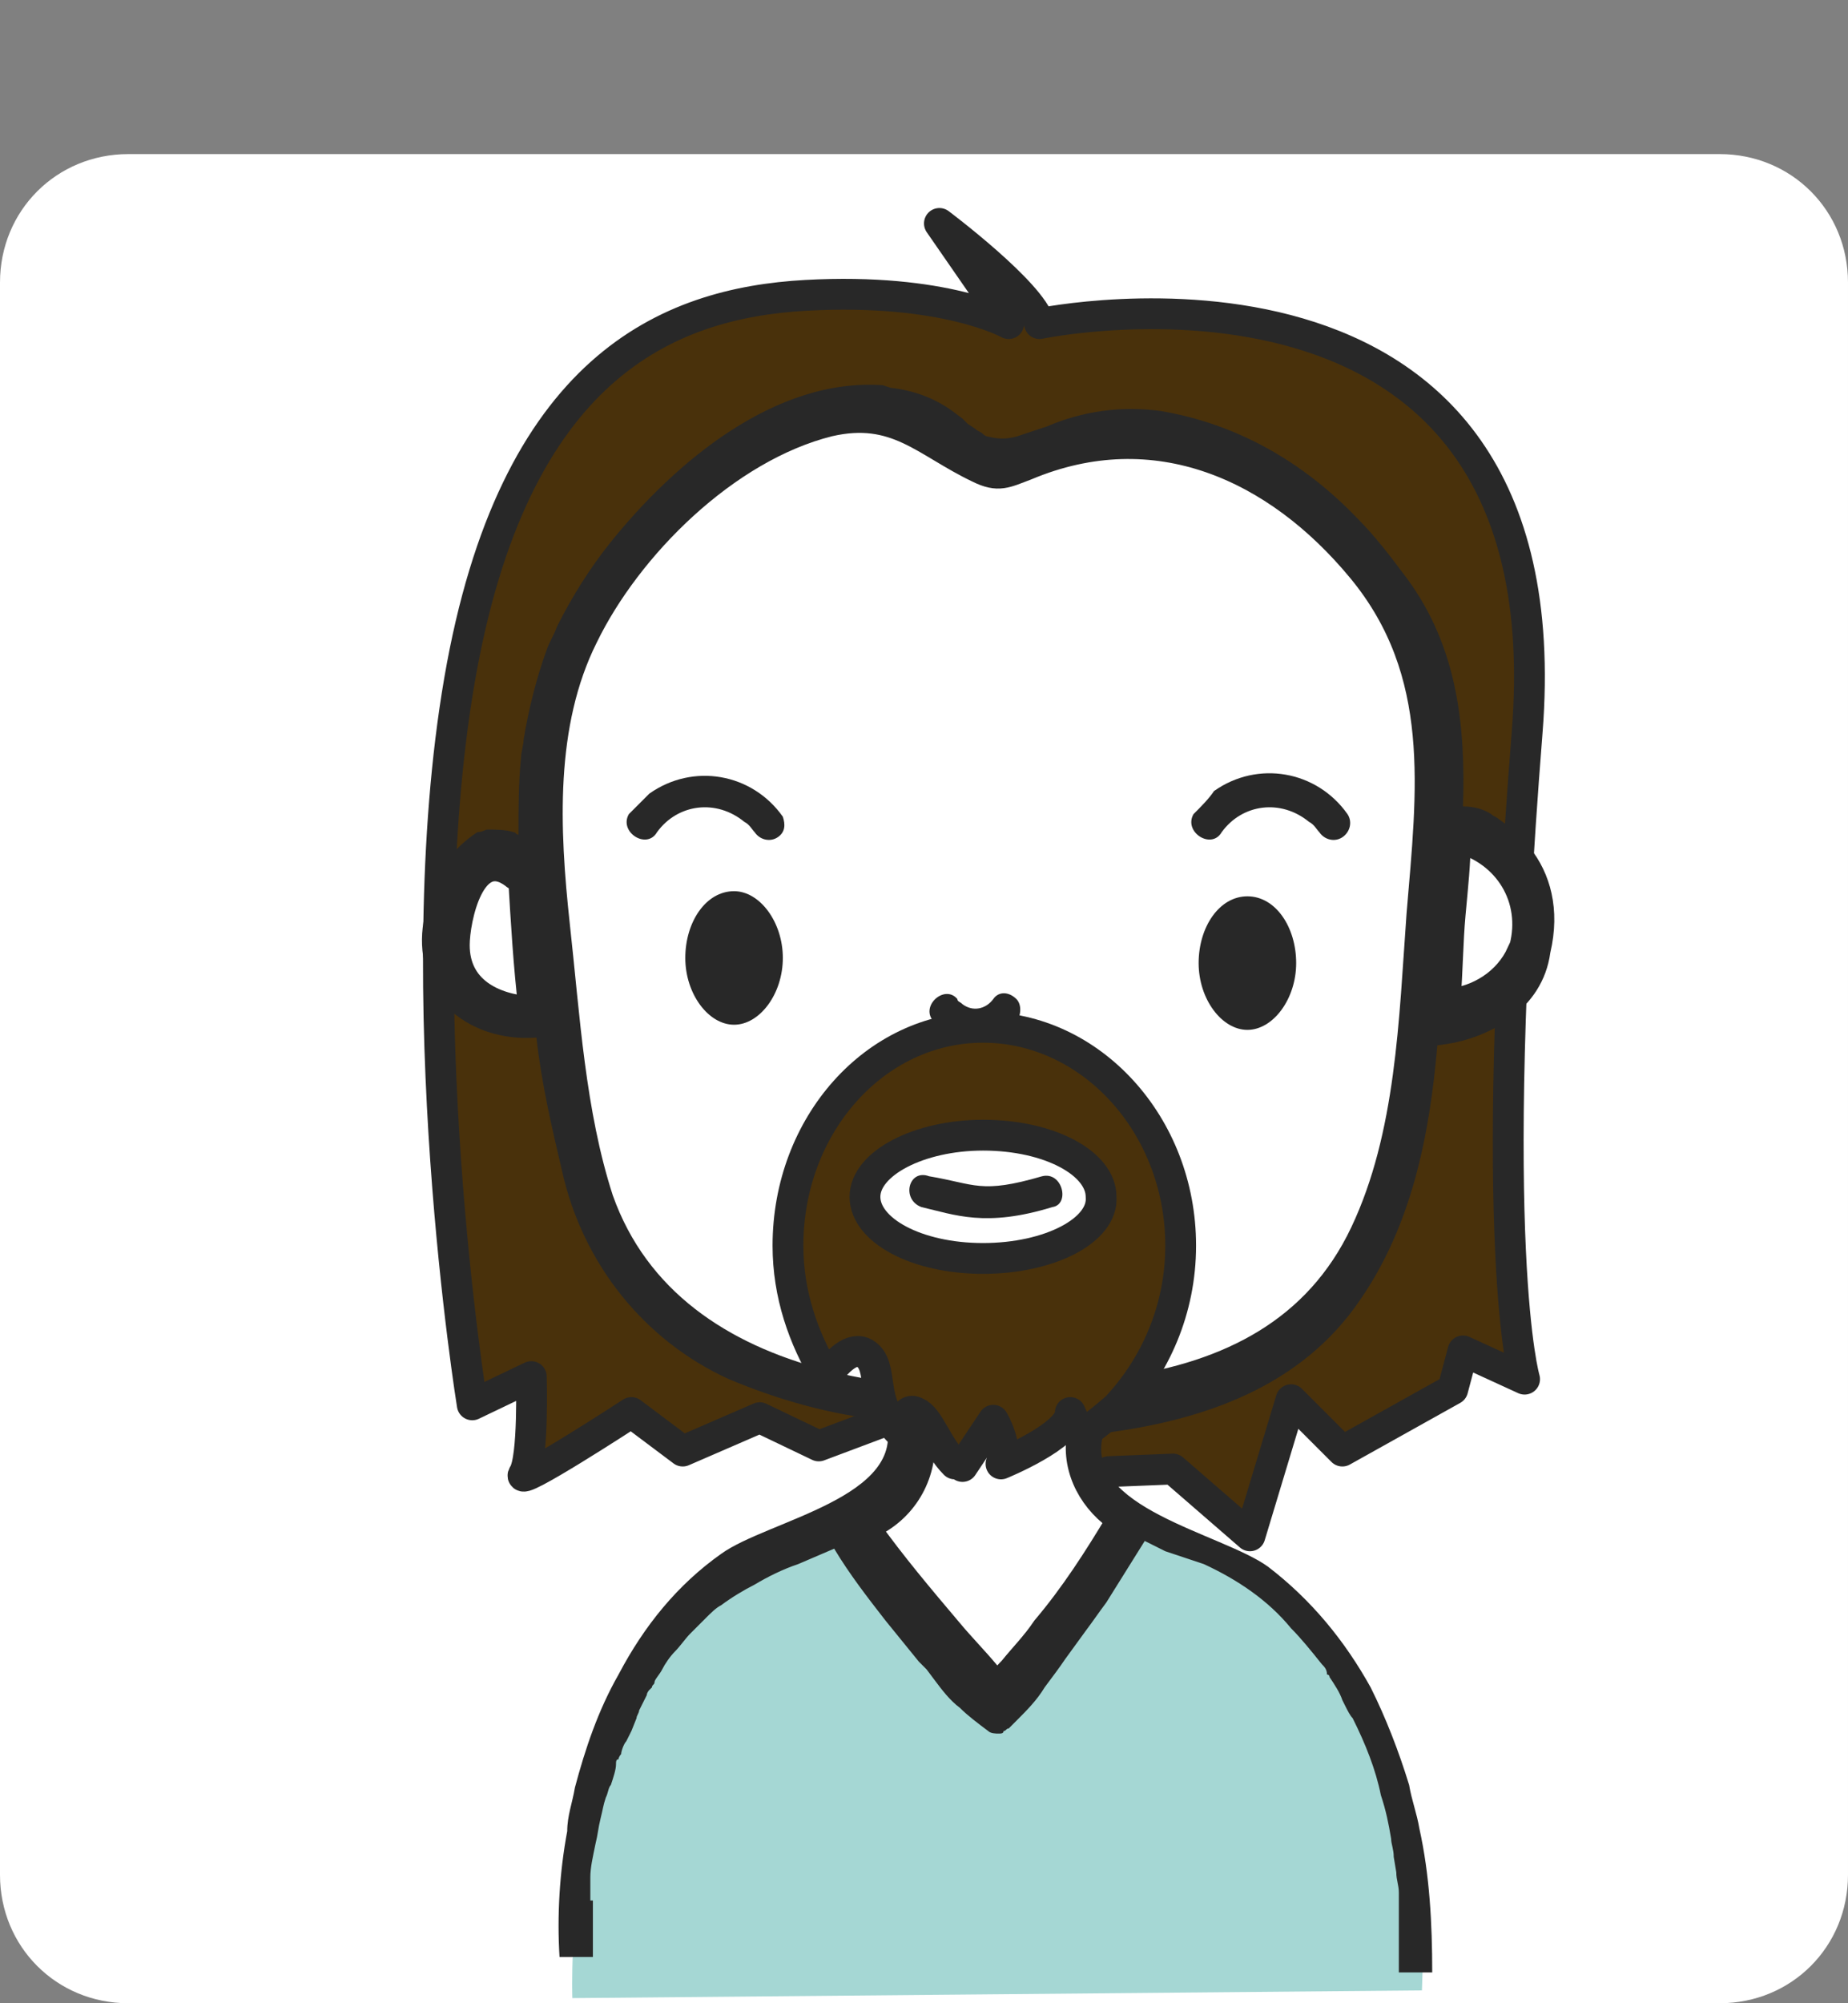
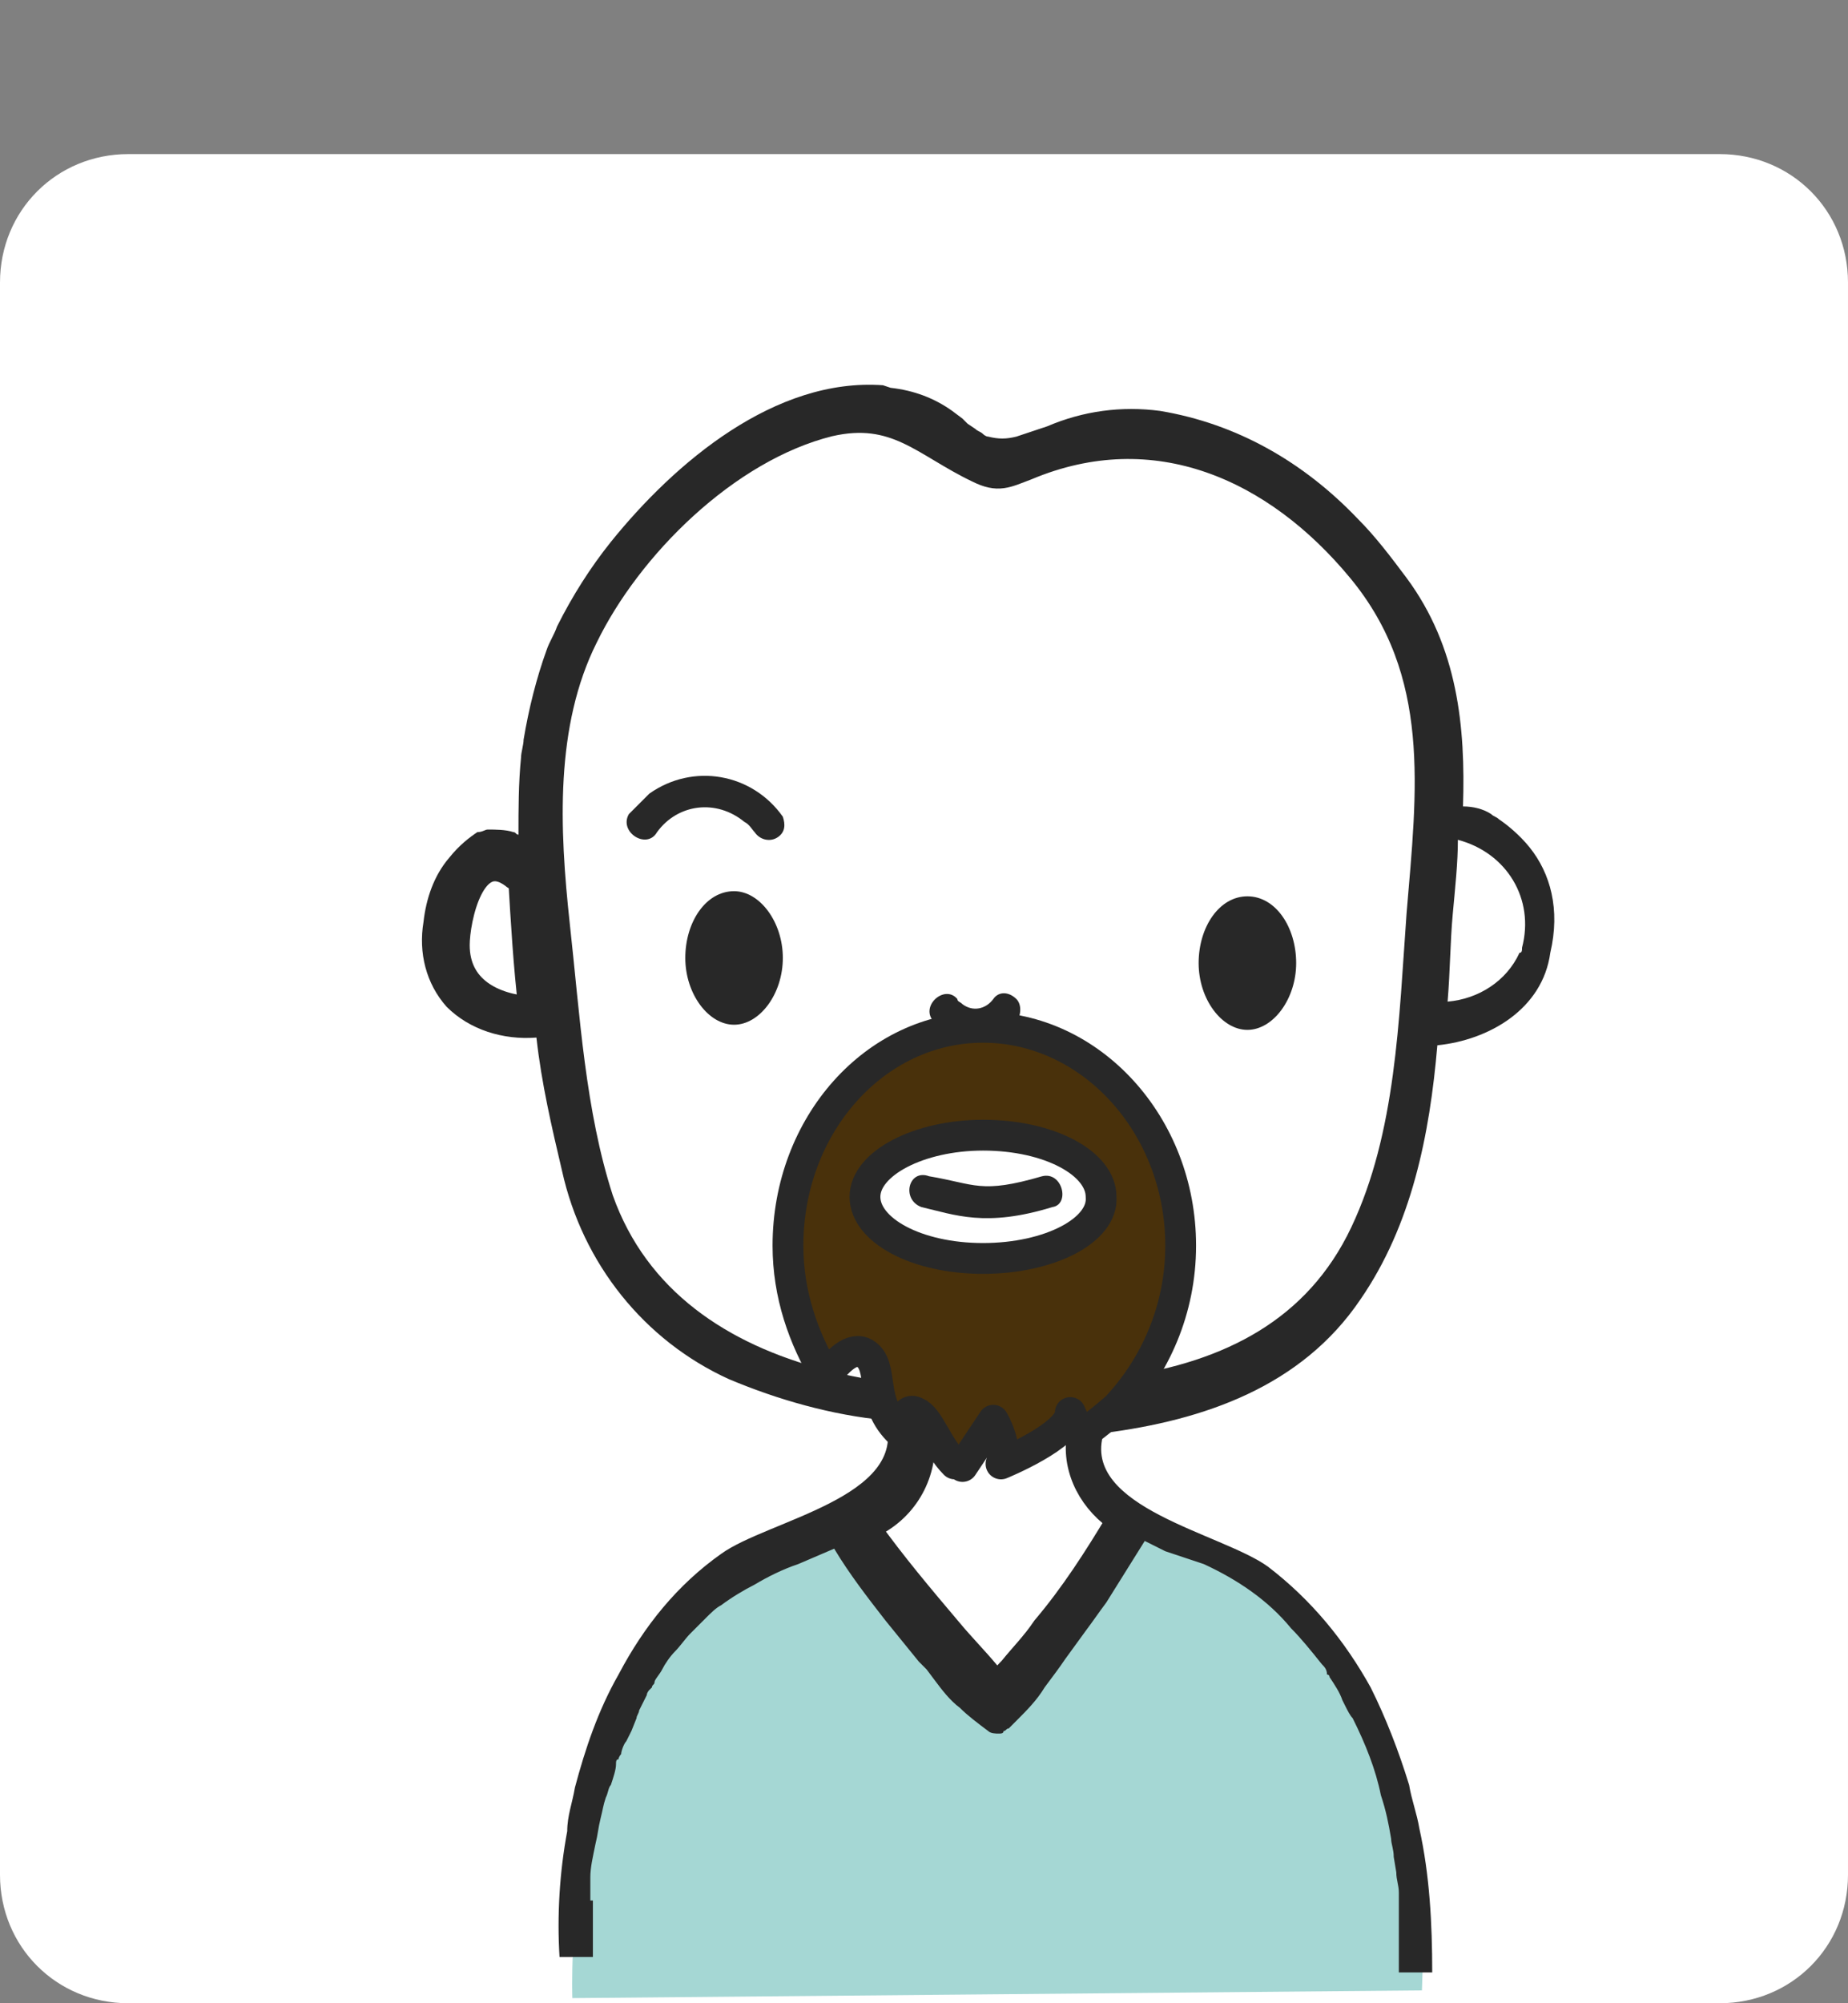
<svg xmlns="http://www.w3.org/2000/svg" version="1.1" x="0px" y="0px" viewBox="0 0 72 78" style="enable-background:new 0 0 72 78;" xml:space="preserve">
  <rect x="0" y="0" width="72" height="78" fill="#808080" stroke="none" />
  <style type="text/css">
	.st0{fill:#FFFFFF;}
	.st1{fill:#A5D7D4;}
	.st2{fill:#49310B;stroke:#282828;stroke-width:1.2;stroke-linecap:round;stroke-linejoin:round;stroke-miterlimit:10;}
	.st3{fill:#FFFFFF;stroke:#282828;stroke-miterlimit:10;}
	.st4{fill:#282828;}
</style>
  <g id="Calque_2">
    <path class="st0" d="M5,6h62c2.8,0,5,2.2,5,5v62c0,2.8-2.2,5-5,5H5c-2.8,0-5-2.2-5-5V11C0,8.2,2.2,6,5,6z" />
  </g>
  <g id="Calque_1">
    <g id="Calque_2_1_">
      <path class="st1" d="M22.3,77.8c0,0-0.5-12.4,6.4-16.4l4.7-2.2l5.1,7l5.9-7.1l4.8,1.9l3.2,3.9l1.6,2.3l1.5,7.3l-0.1,3L22.3,77.8z" />
-       <path class="st2" d="M43.2,57.3l2.5-0.1l3,2.6l1.6-5.3l2,2l4.3-2.4l0.4-1.5l2.4,1.1c0,0-1.5-5,0.1-25.2S40.5,12.6,40.5,12.6    c-0.3-1.2-3.9-3.9-3.9-3.9l2.7,3.9c0,0-2.5-1.4-7.9-1.1s-11.4,2.8-13.5,15s0.5,28.2,0.5,28.2l2.3-1.1c0,0,0.1,3.2-0.3,3.8    C20,58,24.6,55,24.6,55l2,1.5l3-1.3l2.3,1.1l3.2-1.2" />
      <path class="st3" d="M17.8,36.8c0-1,0.6-3.9,2.2-2.7c0.1,0.1,0.2,0.1,0.3,0.1c0.1,1.7,0.2,3.4,0.4,5.1    C19.2,39.2,17.8,38.5,17.8,36.8z" />
      <path class="st3" d="M43.5,59.1L43.5,59.1l0.1,0.1c-0.9,1.5-1.8,2.9-2.9,4.2c-0.4,0.6-0.9,1.1-1.3,1.6c-0.1,0.1-0.3,0.3-0.5,0.6    c-0.2-0.1-0.3-0.2-0.4-0.4c-0.5-0.6-1-1.1-1.5-1.7c-1.1-1.3-2.2-2.6-3.2-4l0.3-0.2c1.3-0.7,2-2.1,1.8-3.6c1.9,0.1,3.8,0.1,5.7,0    h0.5C41.8,57,42.4,58.3,43.5,59.1z" />
      <path class="st3" d="M55.3,35.6c-0.3,4.1-0.4,8.6-2.2,12.4c-1.8,3.8-5.2,5.5-9.3,6.1c-7.1,1.2-17.6,0.5-20.4-7.4    c-1.1-3.4-1.3-7.1-1.7-10.7c-0.4-3.7-0.6-7.8,1.1-11.2c1.7-3.5,5.5-7.3,9.5-8.3c2.6-0.6,3.7,0.8,5.8,1.8c0.8,0.4,1.1,0.2,1.9-0.1    c5-2.1,9.7,0,13,4S55.7,30.8,55.3,35.6z" />
-       <path class="st3" d="M59.3,36.9c0,0.1,0,0.2-0.1,0.2c-0.5,1.1-1.6,1.8-2.8,1.9c0.1-1.2,0.1-2.3,0.2-3.4c0.1-1.1,0.2-2,0.2-2.9    C58.7,33.2,59.8,35,59.3,36.9z" />
      <g id="CONTENT">
        <path class="st4" d="M28.6,34.7c-1.1,0-1.9,1.2-1.9,2.6s0.9,2.6,1.9,2.6s1.9-1.2,1.9-2.6S29.6,34.7,28.6,34.7z" />
        <path class="st4" d="M48.6,34.9c-1.1,0-1.9,1.2-1.9,2.6s0.9,2.6,1.9,2.6s1.9-1.2,1.9-2.6S49.7,34.9,48.6,34.9z" />
        <path class="st4" d="M39.6,39.8c0.2-0.3,0.2-0.7,0-0.9c-0.3-0.3-0.7-0.3-0.9,0c0,0,0,0,0,0c-0.3,0.4-0.8,0.5-1.2,0.2     c-0.1-0.1-0.2-0.1-0.2-0.2c-0.5-0.6-1.5,0.3-0.9,0.9c0.8,0.9,2.1,1,3,0.2C39.4,40,39.5,39.9,39.6,39.8z" />
        <path class="st4" d="M24.5,31.7c-0.4,0.7,0.7,1.4,1.1,0.7c0.8-1.1,2.3-1.3,3.4-0.4c0.2,0.1,0.3,0.3,0.4,0.4     c0.2,0.3,0.6,0.4,0.9,0.2c0.3-0.2,0.3-0.5,0.2-0.8c-1.2-1.7-3.5-2.1-5.2-0.9C25.1,31.1,24.8,31.4,24.5,31.7z" />
-         <path class="st4" d="M46.5,31.7c-0.4,0.7,0.7,1.4,1.1,0.7c0.8-1.1,2.3-1.3,3.4-0.4c0.2,0.1,0.3,0.3,0.4,0.4     c0.2,0.3,0.6,0.4,0.9,0.2s0.4-0.6,0.2-0.9c-1.2-1.7-3.5-2.1-5.2-0.9C47.1,31.1,46.8,31.4,46.5,31.7z" />
        <path class="st4" d="M40.6,45.8c-2.4,0.7-2.6,0.3-4.4,0c-0.8-0.3-1.1,0.9-0.3,1.2c1.3,0.3,2.5,0.8,5.1,0     C41.7,46.9,41.4,45.6,40.6,45.8z" />
      </g>
      <path class="st4" d="M59.6,33c-0.4-0.5-0.9-0.9-1.2-1.1c0,0,0,0,0,0c-0.1-0.1-0.2-0.1-0.3-0.2c-0.3-0.2-0.7-0.3-1.1-0.3    c0.1-3.1-0.2-6.2-2.2-8.9c-0.6-0.8-1.2-1.6-1.9-2.3c-2.1-2.2-4.7-3.7-7.7-4.2c-1.5-0.2-3,0-4.4,0.6l-0.6,0.2l-0.6,0.2    c-0.4,0.1-0.7,0.1-1.1,0c-0.1,0-0.2-0.1-0.2-0.1c-0.1-0.1-0.2-0.1-0.3-0.2l-0.3-0.2l-0.2-0.2L37.1,16c-0.7-0.5-1.5-0.8-2.4-0.9    L34.4,15c-4.2-0.3-8.1,3-10.6,6.1c-0.8,1-1.5,2.1-2.1,3.3c-0.1,0.3-0.3,0.6-0.4,0.9c-0.4,1.1-0.7,2.3-0.9,3.5    c0,0.2-0.1,0.5-0.1,0.7c-0.1,1-0.1,2-0.1,3c-0.1,0-0.1-0.1-0.2-0.1c-0.3-0.1-0.7-0.1-1-0.1c-0.1,0-0.2,0.1-0.4,0.1c0,0,0,0,0,0    c-0.3,0.2-0.7,0.5-1.1,1c-0.6,0.7-0.9,1.6-1,2.5c-0.2,1.2,0.1,2.4,0.9,3.3c0.9,0.9,2.2,1.3,3.5,1.2c0.2,1.8,0.6,3.5,1,5.2    c0.8,3.6,3.2,6.6,6.5,8.1c1.9,0.8,4,1.4,6.1,1.6c0.9,3-4.6,3.9-6.4,5.2c-1.7,1.2-3,2.8-4,4.7c-0.8,1.4-1.3,2.9-1.7,4.4    c-0.1,0.6-0.3,1.1-0.3,1.7c-0.3,1.6-0.4,3.3-0.3,4.9h1.3c0-0.5,0-1,0-1.5v-0.7L23,74c0-0.2,0-0.3,0-0.5v-0.4    c0-0.4,0.1-0.8,0.2-1.3c0.1-0.4,0.1-0.6,0.2-1s0.1-0.5,0.2-0.8c0.1-0.2,0.1-0.4,0.2-0.5c0.1-0.3,0.2-0.6,0.2-0.8    c0-0.1,0-0.2,0.1-0.2c0-0.1,0.1-0.2,0.1-0.2c0-0.1,0.1-0.4,0.2-0.5l0.2-0.4l0.2-0.5c0-0.1,0.1-0.2,0.1-0.3    c0.1-0.2,0.2-0.4,0.3-0.6c0-0.1,0.1-0.2,0.1-0.2l0.1-0.1c0-0.1,0.1-0.1,0.1-0.2s0.2-0.3,0.3-0.5c0.1-0.2,0.3-0.5,0.5-0.7    s0.4-0.5,0.6-0.7l0.3-0.3c0.1-0.1,0.2-0.2,0.3-0.3c0.2-0.2,0.4-0.4,0.6-0.5c0.4-0.3,0.9-0.6,1.3-0.8c0.5-0.3,1.1-0.6,1.7-0.8    l0.7-0.3l0.7-0.3c0.6,1,1.3,1.9,2,2.8c0.4,0.5,0.9,1.1,1.3,1.6c0.1,0.1,0.2,0.2,0.3,0.3l0.3,0.4c0.3,0.4,0.6,0.8,1,1.1    c0.3,0.3,0.7,0.6,1.1,0.9c0.1,0.1,0.3,0.1,0.4,0.1c0.1,0,0.2,0,0.2-0.1c0.1,0,0.1-0.1,0.2-0.1c0.1-0.1,0.2-0.2,0.3-0.3    c0.4-0.4,0.8-0.8,1.1-1.3c0.3-0.4,0.6-0.8,0.8-1.1l0.8-1.1c0.3-0.4,0.5-0.7,0.8-1.1c0.5-0.8,1-1.6,1.5-2.4v0l0.4,0.2l0.4,0.2    l0.9,0.3l0.6,0.2c1.3,0.6,2.5,1.4,3.4,2.5c0.4,0.4,0.8,0.9,1.2,1.4c0.1,0.1,0.2,0.2,0.2,0.4c0,0,0.1,0,0.1,0.1    c0.2,0.3,0.4,0.6,0.5,0.9l0.1,0.2c0.1,0.2,0.2,0.4,0.3,0.5c0.5,1,0.9,2,1.1,3c0.2,0.6,0.3,1.1,0.4,1.7c0,0.2,0.1,0.4,0.1,0.7    l0.1,0.6c0,0.3,0.1,0.5,0.1,0.8v0.5c0,0.2,0,0.3,0,0.5c0,0.6,0,1.2,0,1.9v0.2h1.3c0-1.9-0.1-3.8-0.5-5.6c-0.1-0.6-0.3-1.1-0.4-1.7    c-0.4-1.3-0.9-2.6-1.5-3.8c-1-1.8-2.3-3.4-4-4.7c-1.8-1.3-7.3-2.3-6.4-5.2c3.9-0.5,7.7-1.8,10-5.2c2-2.9,2.7-6.4,3-9.9    c2-0.2,4.1-1.4,4.4-3.6C60.8,35.4,60.4,34,59.6,33z M17.8,36.8c0-1,0.6-3.9,2.2-2.7c0.1,0.1,0.2,0.1,0.3,0.1    c0.1,1.7,0.2,3.4,0.4,5.1C19.2,39.2,17.8,38.5,17.8,36.8z M43.5,59.1L43.5,59.1l0.1,0.1c-0.9,1.5-1.8,2.9-2.9,4.2    c-0.4,0.6-0.9,1.1-1.3,1.6c-0.1,0.1-0.3,0.3-0.5,0.6c-0.2-0.1-0.3-0.2-0.4-0.4c-0.5-0.6-1-1.1-1.5-1.7c-1.1-1.3-2.2-2.6-3.2-4    l0.3-0.2c1.3-0.7,2-2.1,1.8-3.6c1.9,0.1,3.8,0.1,5.7,0h0.5C41.8,57,42.4,58.3,43.5,59.1z M55.3,35.6c-0.3,4.1-0.4,8.6-2.2,12.4    c-1.8,3.8-5.2,5.5-9.3,6.1c-7.1,1.2-17.6,0.5-20.4-7.4c-1.1-3.4-1.3-7.1-1.7-10.7c-0.4-3.7-0.6-7.8,1.1-11.2    c1.7-3.5,5.5-7.3,9.5-8.3c2.6-0.6,3.7,0.8,5.8,1.8c0.8,0.4,1.1,0.2,1.9-0.1c5-2.1,9.7,0,13,4S55.7,30.8,55.3,35.6z M59.3,36.9    c0,0.1,0,0.2-0.1,0.2c-0.5,1.1-1.6,1.8-2.8,1.9c0.1-1.2,0.1-2.3,0.2-3.4c0.1-1.1,0.2-2,0.2-2.9C58.7,33.2,59.8,35,59.3,36.9z" />
    </g>
    <path class="st2" d="M38.3,40c-4.2,0-7.6,3.8-7.6,8.5c0,1.9,0.6,3.6,1.5,5.1c0.4-0.6,1-1.2,1.5-0.9c0.8,0.5,0.1,1.9,1.4,3.1   c0,0,0.1-1.1,0.6-0.8c0.5,0.2,0.8,1.3,1.5,2c0.1,0,0.2,0,0.3,0.1l1.2-1.8c0,0,0.6,1,0.3,1.7c0,0,2.7-1.1,2.7-2l0.4,0.9   c0,0,0.6-0.4,1.4-1.1C45,53.2,46,51,46,48.5C46,43.8,42.5,40,38.3,40z M38.3,49c-2.6,0-4.6-1.1-4.6-2.4c0-1.3,2.1-2.4,4.6-2.4   c2.6,0,4.6,1.1,4.6,2.4C43,47.9,40.9,49,38.3,49z" />
  </g>
</svg>